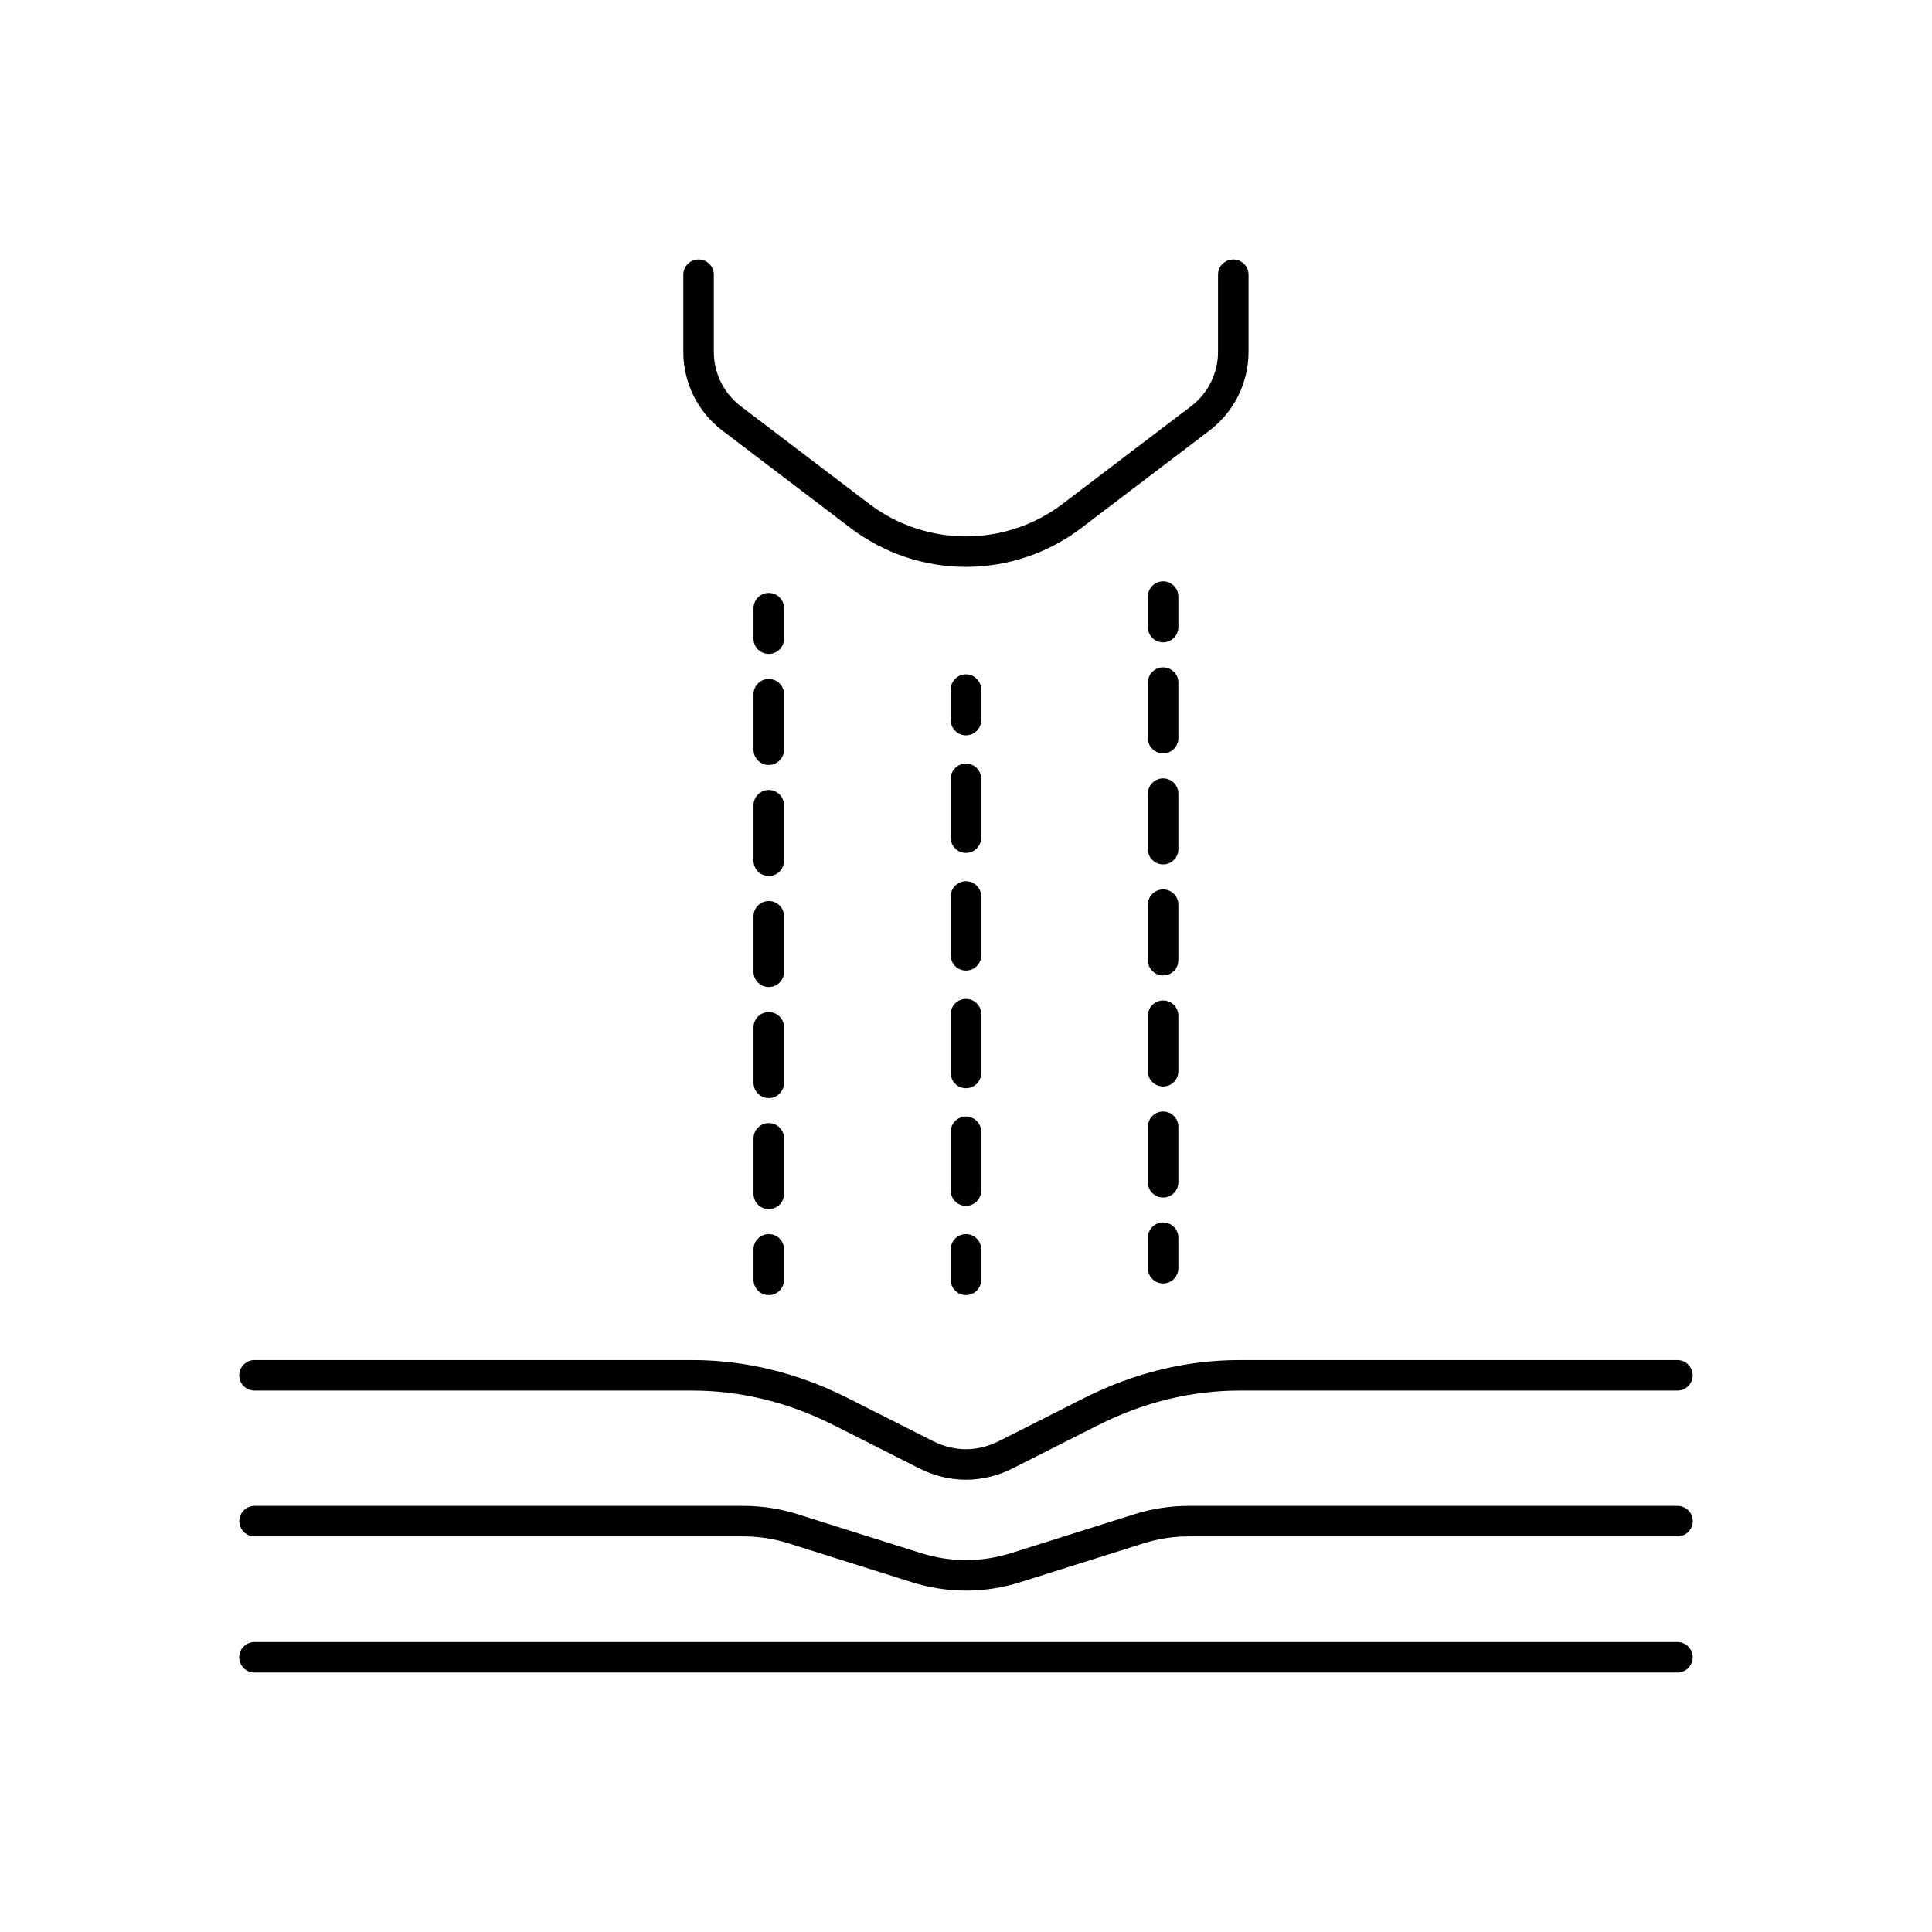
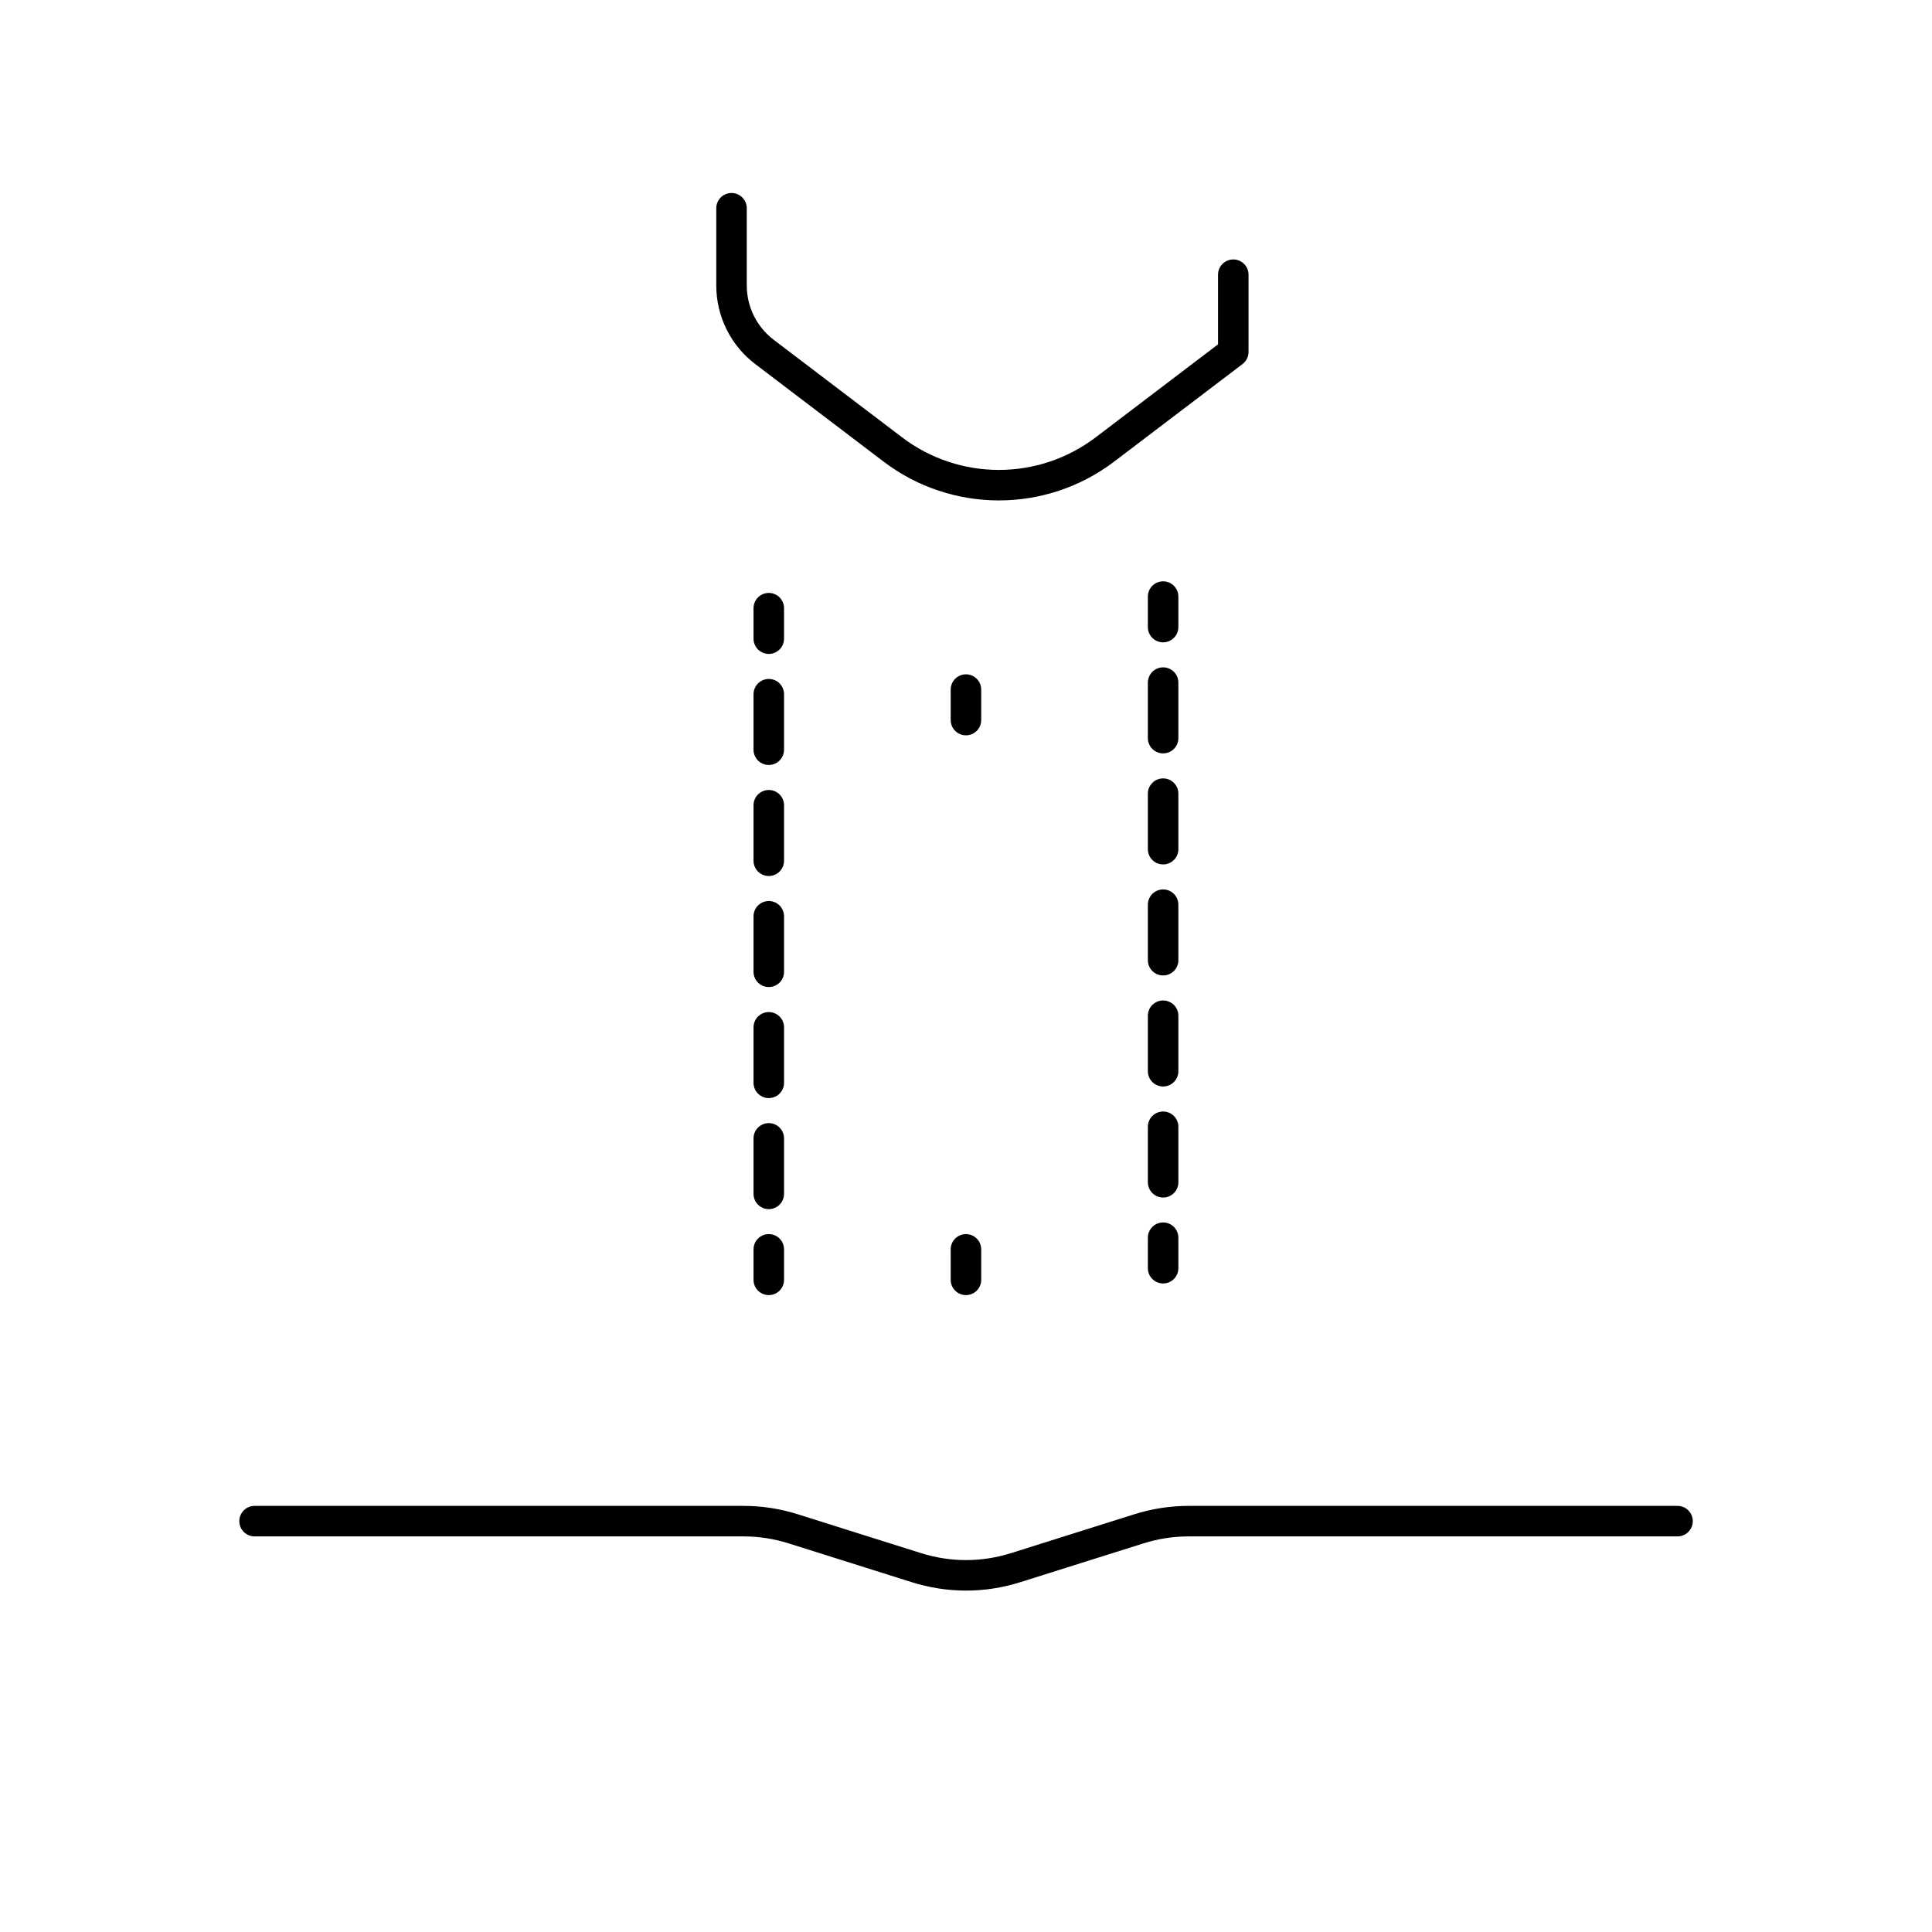
<svg xmlns="http://www.w3.org/2000/svg" id="Layer_2" viewBox="0 0 380 380">
  <g id="REDESIGN">
    <rect width="380" height="380" style="fill:none;" />
-     <path d="M242.57,54.03v15.19c0,5.13-2.4,9.96-6.48,13.07l-25.24,19.18c-12.33,9.37-29.4,9.37-41.73,0l-25.24-19.18c-4.08-3.1-6.48-7.94-6.48-13.07v-15.19" style="fill:none; stroke:#000; stroke-linecap:round; stroke-linejoin:round; stroke-width:6px;" />
+     <path d="M242.57,54.03v15.19l-25.24,19.18c-12.33,9.37-29.4,9.37-41.73,0l-25.24-19.18c-4.08-3.1-6.48-7.94-6.48-13.07v-15.19" style="fill:none; stroke:#000; stroke-linecap:round; stroke-linejoin:round; stroke-width:6px;" />
    <line x1="151.21" y1="119.62" x2="151.21" y2="125.62" style="fill:none; stroke:#000; stroke-linecap:round; stroke-linejoin:round; stroke-width:6px;" />
    <line x1="151.21" y1="136.54" x2="151.21" y2="240.27" style="fill:none; stroke:#000; stroke-dasharray:10.92 10.92; stroke-linecap:round; stroke-linejoin:round; stroke-width:6px;" />
    <line x1="151.21" y1="245.73" x2="151.21" y2="251.73" style="fill:none; stroke:#000; stroke-linecap:round; stroke-linejoin:round; stroke-width:6px;" />
    <line x1="228.77" y1="117.34" x2="228.77" y2="123.34" style="fill:none; stroke:#000; stroke-linecap:round; stroke-linejoin:round; stroke-width:6px;" />
    <line x1="228.77" y1="134.26" x2="228.77" y2="237.98" style="fill:none; stroke:#000; stroke-dasharray:10.92 10.92; stroke-linecap:round; stroke-linejoin:round; stroke-width:6px;" />
    <line x1="228.77" y1="243.44" x2="228.77" y2="249.44" style="fill:none; stroke:#000; stroke-linecap:round; stroke-linejoin:round; stroke-width:6px;" />
    <line x1="189.99" y1="135.63" x2="189.99" y2="141.63" style="fill:none; stroke:#000; stroke-linecap:round; stroke-linejoin:round; stroke-width:6px;" />
-     <line x1="189.99" y1="153.19" x2="189.99" y2="239.94" style="fill:none; stroke:#000; stroke-dasharray:11.57 11.57; stroke-linecap:round; stroke-linejoin:round; stroke-width:6px;" />
    <line x1="189.99" y1="245.73" x2="189.99" y2="251.73" style="fill:none; stroke:#000; stroke-linecap:round; stroke-linejoin:round; stroke-width:6px;" />
-     <path d="M50.05,270.51h86.1c9.96,0,19.85,2.41,29.2,7.13l16.81,8.49c5.06,2.55,10.61,2.55,15.66,0l16.81-8.49c9.35-4.72,19.23-7.13,29.2-7.13h86.1" style="fill:none; stroke:#000; stroke-linecap:round; stroke-linejoin:round; stroke-width:6px;" />
    <path d="M50.07,299.19h96.19c3.31,0,6.6.51,9.82,1.53l24.11,7.6c6.46,2.04,13.18,2.04,19.64,0l24.11-7.6c3.22-1.02,6.52-1.53,9.82-1.53h96.19" style="fill:none; stroke:#000; stroke-linecap:round; stroke-linejoin:round; stroke-width:6px;" />
-     <line x1="50.05" y1="325.97" x2="329.93" y2="325.97" style="fill:none; stroke:#000; stroke-linecap:round; stroke-linejoin:round; stroke-width:6px;" />
  </g>
</svg>